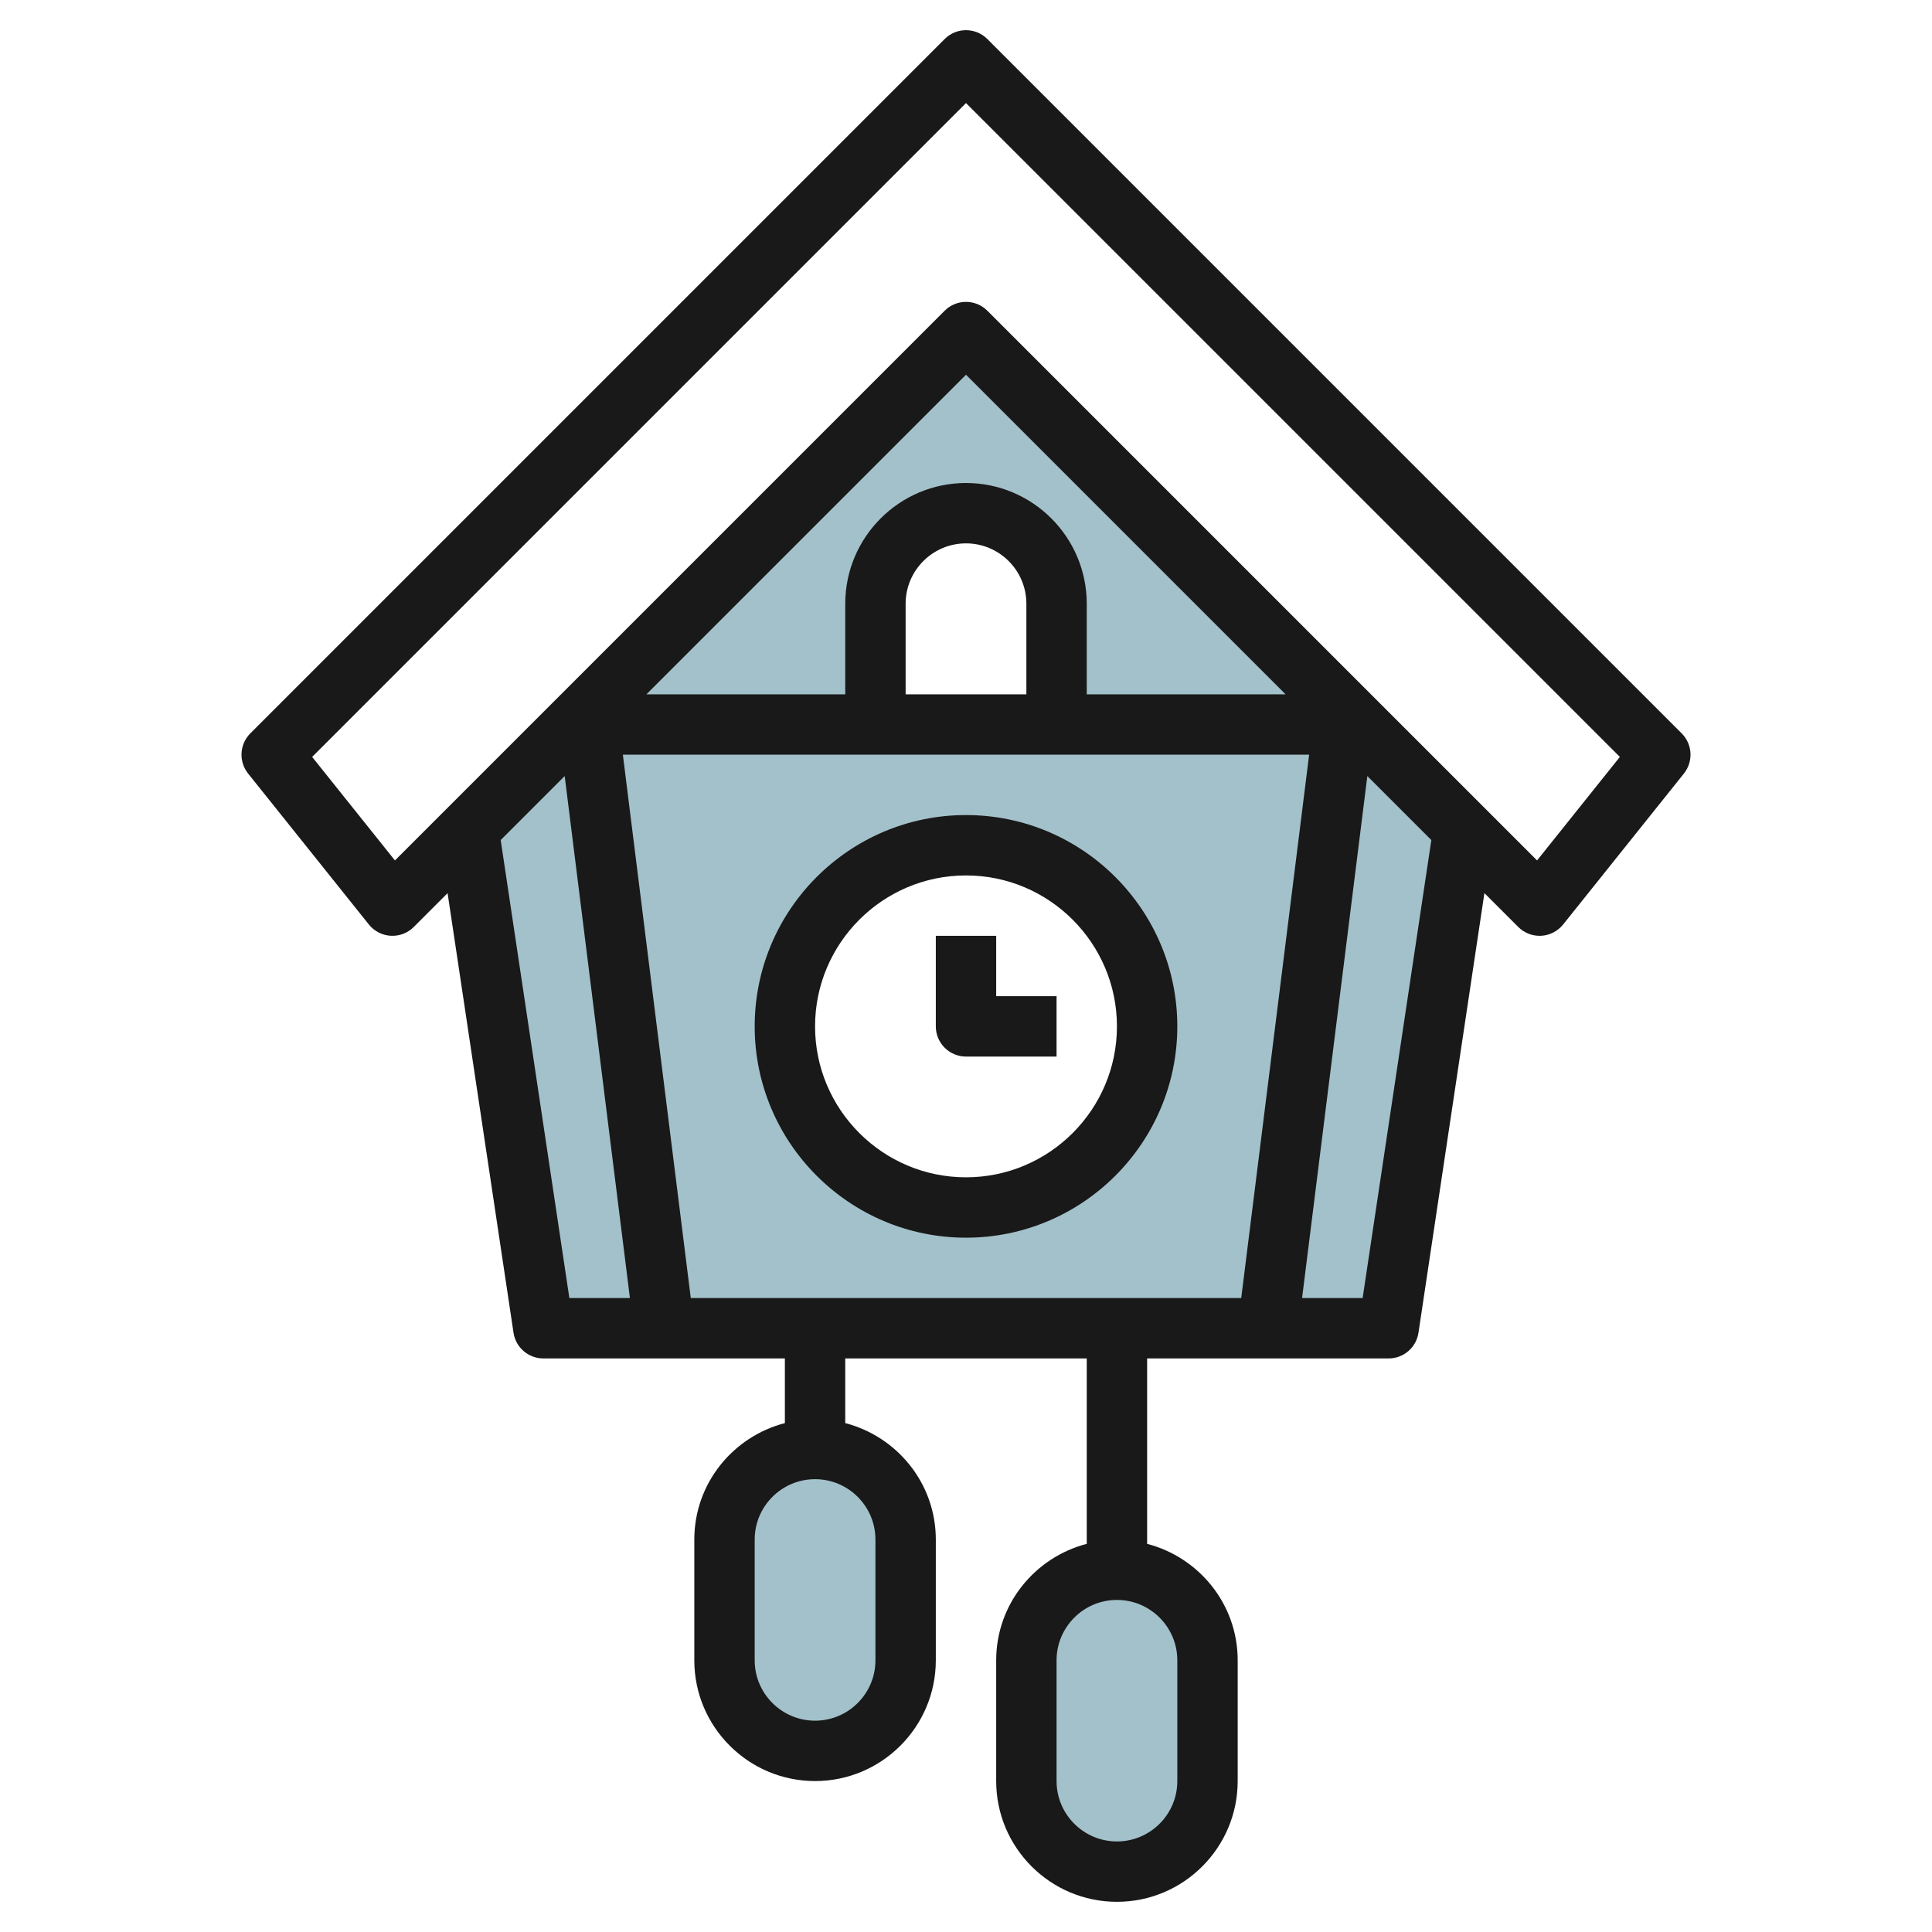
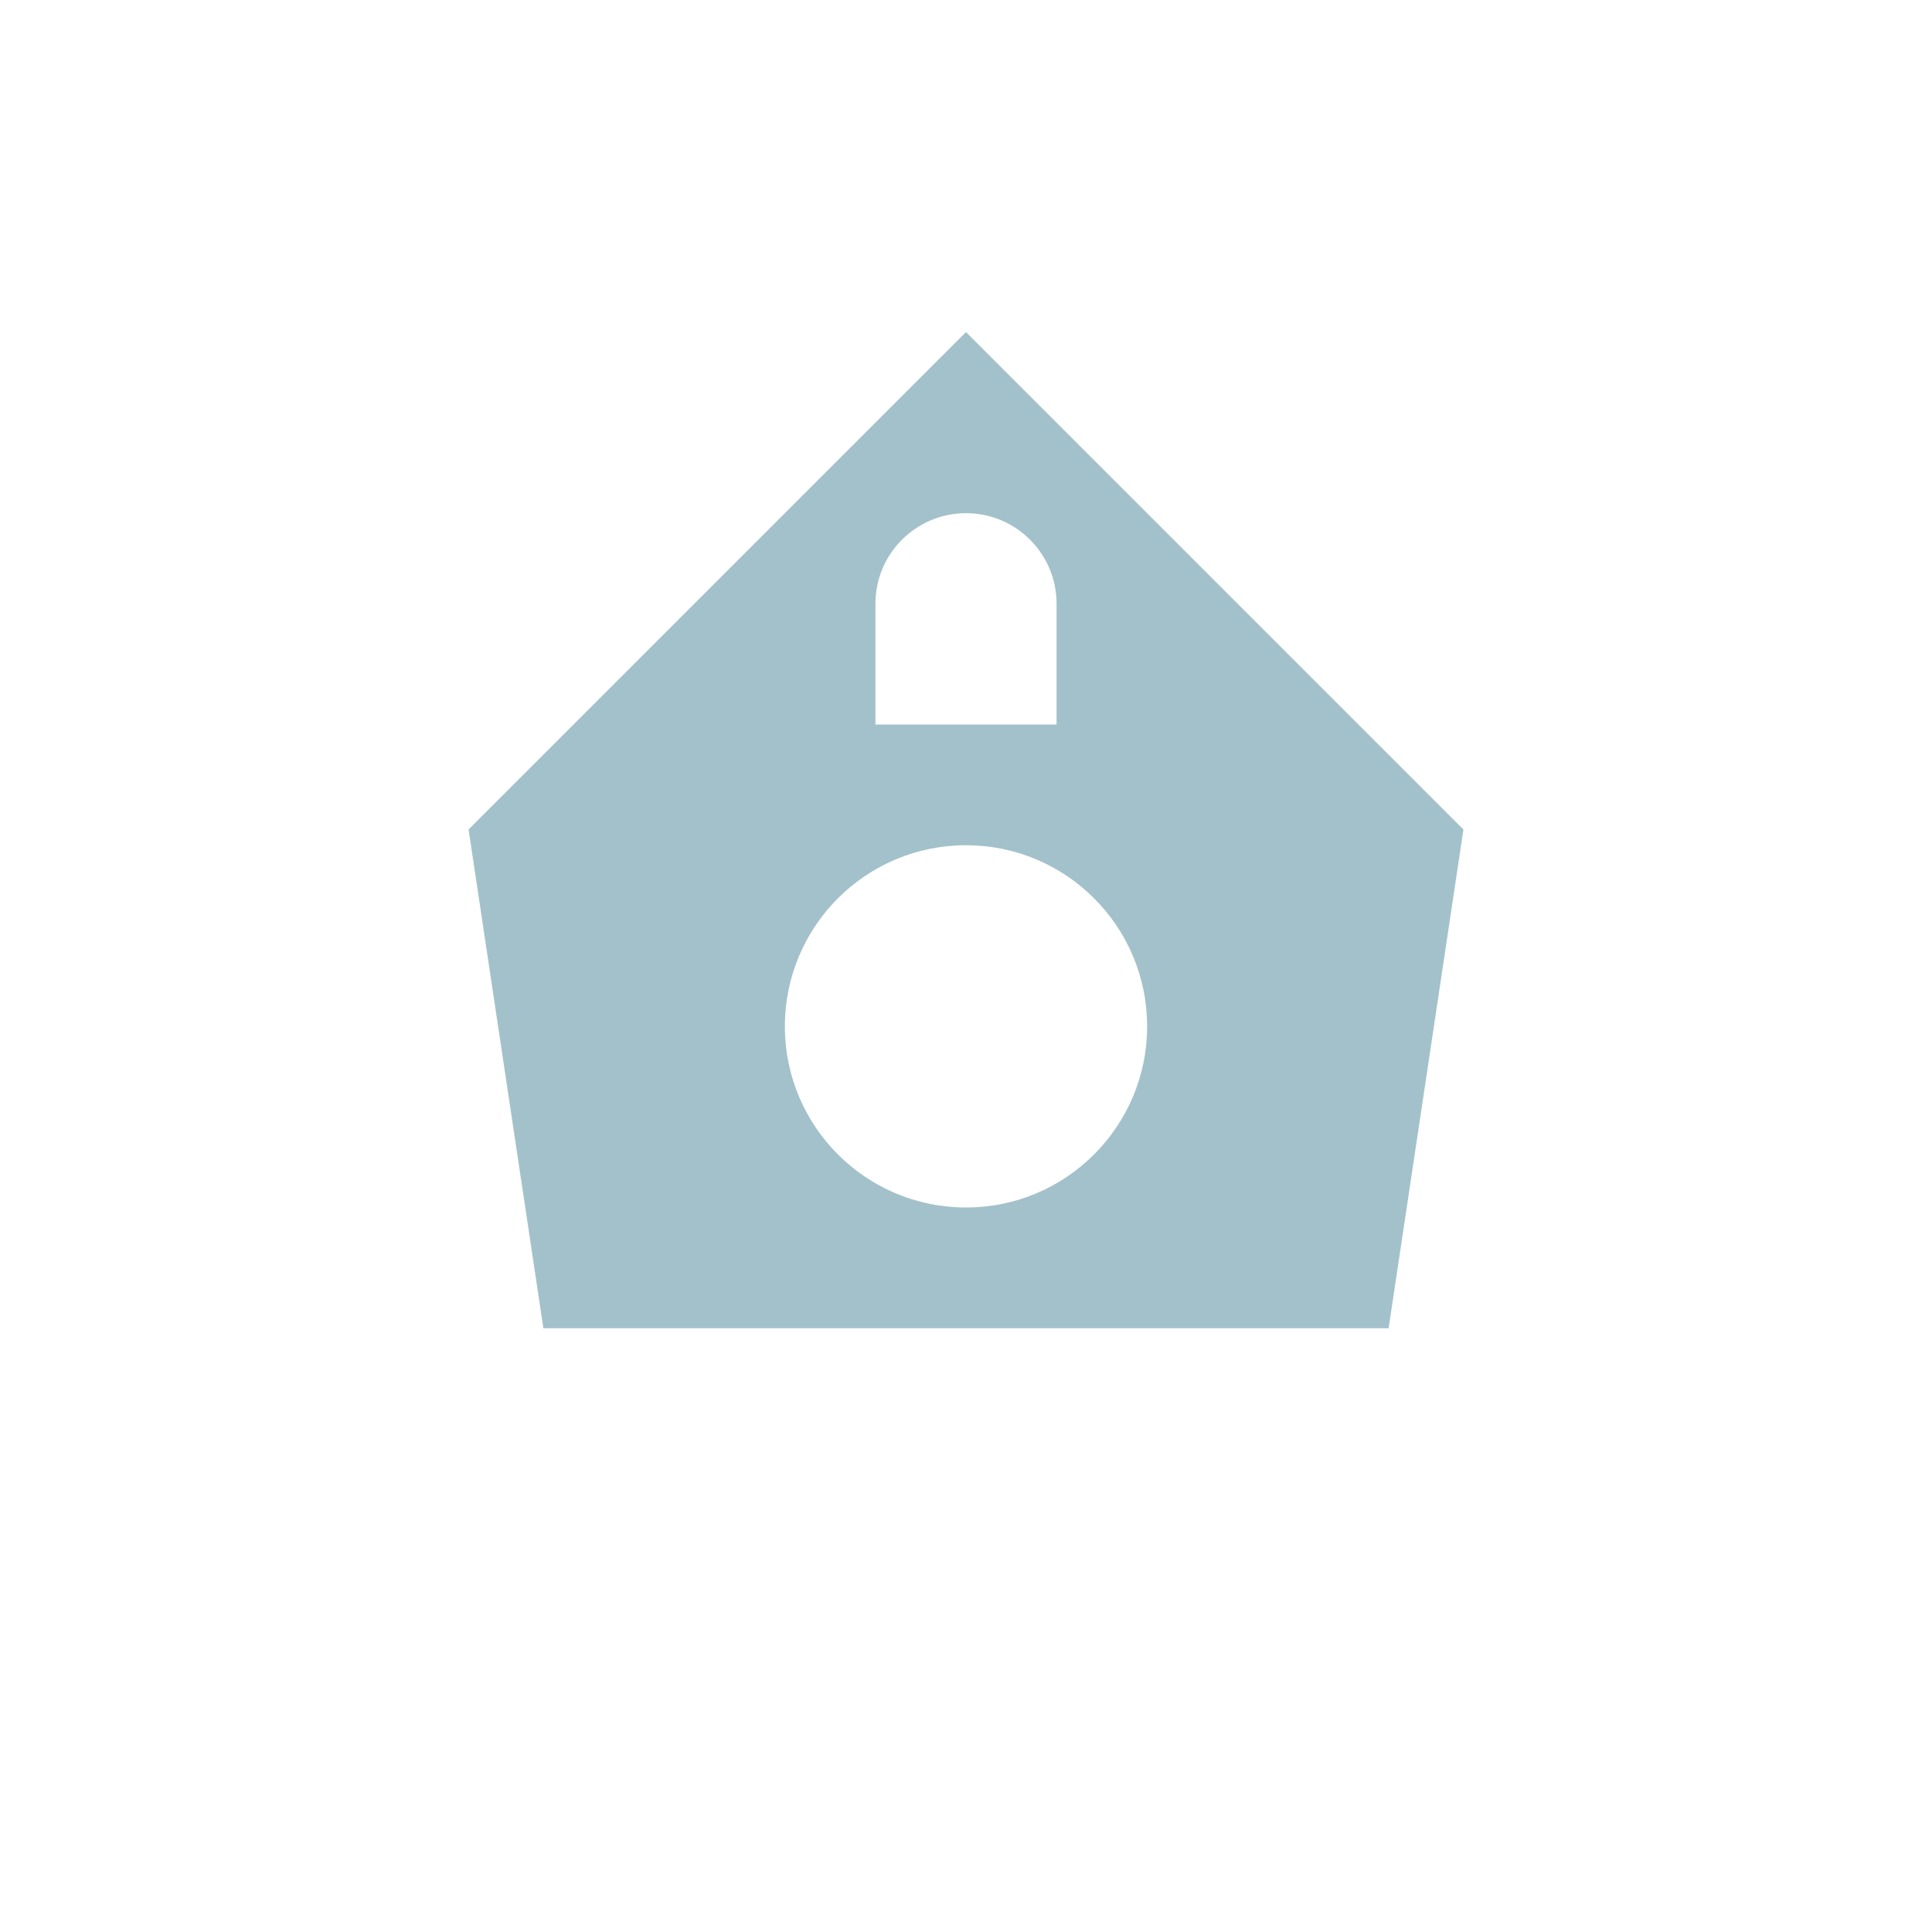
<svg xmlns="http://www.w3.org/2000/svg" id="Layer_3" enable-background="new 0 0 64 64" height="512" viewBox="0 0 64 64" width="512">
  <g>
    <g fill="#a3c1ca">
-       <path d="m27 48c-1.657 0-3 1.343-3 3v4c0 1.657 1.343 3 3 3 1.657 0 3-1.343 3-3v-4c0-1.657-1.343-3-3-3z" />
      <path d="m32 11-16.478 16.478 2.478 16.522h28l2.478-16.522zm-3 9c0-1.657 1.343-3 3-3s3 1.343 3 3v4h-6zm3 20c-3.314 0-6-2.686-6-6s2.686-6 6-6 6 2.686 6 6-2.686 6-6 6z" />
-       <path d="m37 52c-1.657 0-3 1.343-3 3v4c0 1.657 1.343 3 3 3 1.657 0 3-1.343 3-3v-4c0-1.657-1.343-3-3-3z" />
    </g>
-     <path d="m32 41c3.86 0 7-3.141 7-7 0-3.86-3.14-7-7-7s-7 3.14-7 7c0 3.859 3.14 7 7 7zm0-12c2.757 0 5 2.243 5 5s-2.243 5-5 5-5-2.243-5-5 2.243-5 5-5z" fill="#191919" />
-     <path d="m32 35h3v-2h-2v-2h-2v3c0 .553.448 1 1 1z" fill="#191919" />
-     <path d="m51.055 30.999c.284-.016.548-.152.726-.374l4-5c.318-.398.287-.971-.074-1.332l-23-23c-.391-.391-1.023-.391-1.414 0l-23 23c-.36.36-.392.934-.074 1.332l4 5c.178.222.441.358.726.374.285.014.561-.09.762-.292l1.12-1.12 2.184 14.562c.073.489.494.851.989.851h8v2.142c-1.72.447-3 1.999-3 3.858v4c0 2.206 1.794 4 4 4s4-1.794 4-4v-4c0-1.859-1.28-3.411-3-3.858v-2.142h8v6.142c-1.72.447-3 1.999-3 3.858v4c0 2.206 1.794 4 4 4s4-1.794 4-4v-4c0-1.859-1.28-3.411-3-3.858v-6.142h8c.495 0 .916-.362.989-.852l2.184-14.562 1.12 1.12c.188.189.442.294.707.294.019 0 .037 0 .055-.001zm-22.055 20.001v4c0 1.103-.897 2-2 2s-2-.897-2-2v-4c0-1.103.897-2 2-2s2 .897 2 2zm10 4v4c0 1.103-.897 2-2 2s-2-.897-2-2v-4c0-1.103.897-2 2-2s2 .897 2 2zm-22.414-27.172 2.12-2.12 2.161 17.292h-2.006zm17.414-4.828h-4v-3c0-1.103.897-2 2-2s2 .897 2 2zm9.367 2-2.25 18h-18.234l-2.25-18zm-7.367-2v-3c0-2.206-1.794-4-4-4s-4 1.794-4 4v3h-6.586l10.586-10.586 10.586 10.586zm9.139 20h-2.006l2.162-17.292 2.12 2.12zm-12.432-32.707c-.195-.195-.451-.293-.707-.293s-.512.098-.707.293l-18.21 18.21-2.743-3.429 21.66-21.66 21.66 21.66-2.743 3.429z" fill="#191919" />
  </g>
</svg>